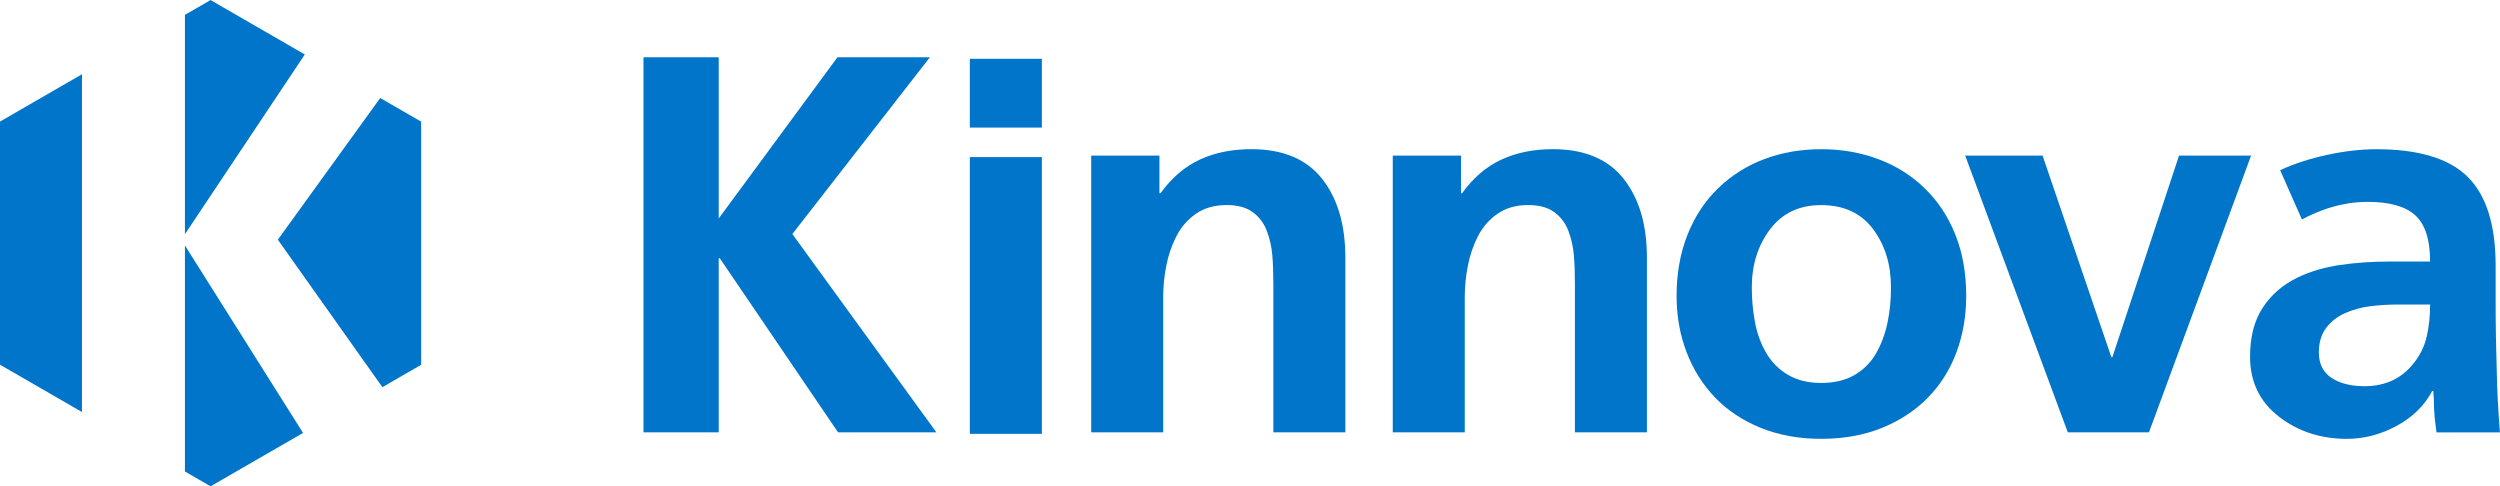
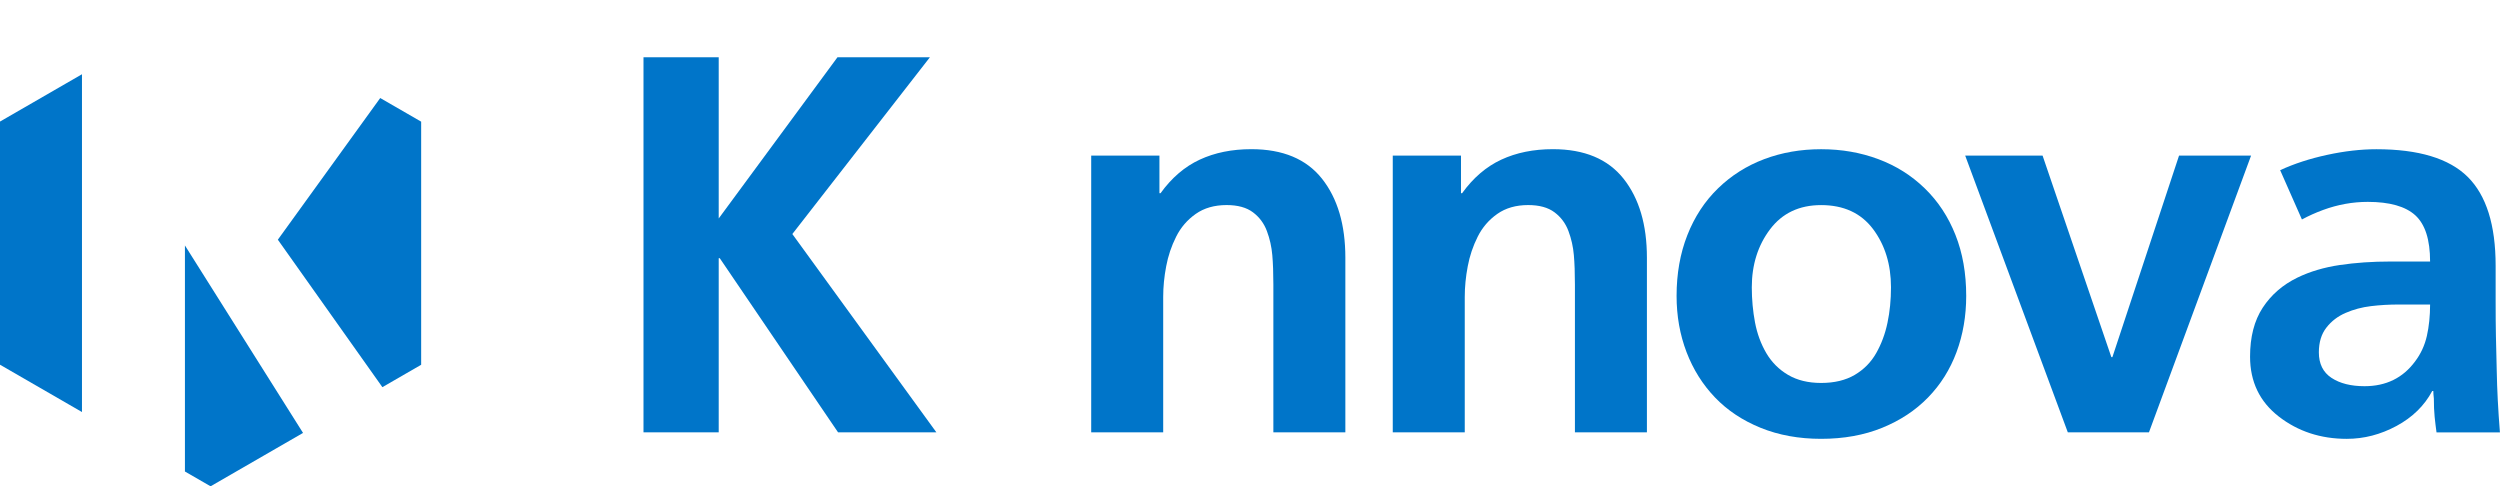
<svg xmlns="http://www.w3.org/2000/svg" xmlns:ns1="http://sodipodi.sourceforge.net/DTD/sodipodi-0.dtd" xmlns:ns2="http://www.inkscape.org/namespaces/inkscape" version="1.1" id="svg1" width="273.753" height="53.257" viewBox="0 0 273.753 53.257" ns1:docname="Kinnova COMPANY PROFILE.ai" ns2:export-filename="..\..\..\..\..\..\Users\Admin\Desktop\New folder\logos\Kinnova COMPANY PROFILE.ai" ns2:export-xdpi="96" ns2:export-ydpi="96">
  <ns1:namedview id="namedview1" pagecolor="#ffffff" bordercolor="#000000" borderopacity="0.25" ns2:showpageshadow="2" ns2:pageopacity="0.0" ns2:pagecheckerboard="0" ns2:deskcolor="#d1d1d1" ns2:zoom="0.76023583" ns2:cx="566.27165" ns2:cy="378.17213" ns2:window-width="1920" ns2:window-height="1009" ns2:window-x="1912" ns2:window-y="-8" ns2:window-maximized="1" ns2:current-layer="layer-MC0">
    <ns2:page x="0" y="-2.0808982e-07" width="273.753" height="53.257" id="page2" margin="0" bleed="0" />
  </ns1:namedview>
  <defs id="defs1">
    <clipPath clipPathUnits="userSpaceOnUse" id="clipPath7">
      <path d="M 0,566.929 H 850.394 V 0 H 0 Z" transform="translate(-149.684,-487.75)" id="path7" />
    </clipPath>
    <clipPath clipPathUnits="userSpaceOnUse" id="clipPath9">
      <path d="M 0,566.929 H 850.394 V 0 H 0 Z" transform="translate(-174.45,-487.75)" id="path9" />
    </clipPath>
    <clipPath clipPathUnits="userSpaceOnUse" id="clipPath11">
      <path d="M 0,566.929 H 850.394 V 0 H 0 Z" transform="translate(-204.2,-474.044)" id="path11" />
    </clipPath>
    <clipPath clipPathUnits="userSpaceOnUse" id="clipPath13">
      <path d="M 0,566.929 H 850.394 V 0 H 0 Z" transform="translate(-221.461,-487.75)" id="path13" />
    </clipPath>
    <clipPath clipPathUnits="userSpaceOnUse" id="clipPath15">
      <path d="M 0,566.929 H 850.394 V 0 H 0 Z" transform="translate(-251.543,-469.497)" id="path15" />
    </clipPath>
    <clipPath clipPathUnits="userSpaceOnUse" id="clipPath17">
-       <path d="M 0,566.929 H 850.394 V 0 H 0 Z" transform="translate(-75.255,-481.297)" id="path17" />
-     </clipPath>
+       </clipPath>
    <clipPath clipPathUnits="userSpaceOnUse" id="clipPath19">
      <path d="M 0,566.929 H 850.394 V 0 H 0 Z" transform="translate(-91.472,-468.734)" id="path19" />
    </clipPath>
    <clipPath clipPathUnits="userSpaceOnUse" id="clipPath21">
      <path d="M 0,566.929 H 850.394 V 0 H 0 Z" transform="translate(-75.255,-480.372)" id="path21" />
    </clipPath>
    <clipPath clipPathUnits="userSpaceOnUse" id="clipPath23">
      <path d="M 0,566.929 H 850.394 V 0 H 0 Z" transform="translate(-66.8,-494.432)" id="path23" />
    </clipPath>
  </defs>
  <g id="layer-MC0" ns2:groupmode="layer" ns2:label="Layer 1" transform="translate(-80.09,-88.532)">
    <path id="path4" d="M 0,0 H 6.179 V -13.243 L 15.936,0 h 7.593 L 12.227,-14.522 24.059,-30.811 H 15.982 L 6.267,-16.509 H 6.179 V -30.811 H 0 Z" style="fill:#0075c9;fill-opacity:1;fill-rule:nonzero;stroke:none" transform="matrix(1.333,0,0,-1.333,150.553,94.801)" ns2:export-filename=".\path4.svg" ns2:export-xdpi="96" ns2:export-ydpi="96" />
-     <path id="path5" d="m 139.751,487.75 h 5.917 v -22.733 h -5.917 z m 0,8.075 h 5.917 v -5.65 h -5.917 z" style="fill:#0075c9;fill-opacity:1;fill-rule:nonzero;stroke:none" transform="matrix(1.333,0,0,-1.333,0,755.905)" />
    <path id="path6" d="m 0,0 h 5.605 v -3.09 h 0.09 c 0.912,1.265 1.985,2.185 3.221,2.759 1.236,0.574 2.649,0.86 4.238,0.86 2.59,0 4.524,-0.81 5.806,-2.427 1.28,-1.619 1.918,-3.782 1.918,-6.489 v -14.346 h -5.914 v 12.139 c 0,0.942 -0.028,1.75 -0.088,2.427 -0.059,0.677 -0.205,1.333 -0.442,1.965 -0.235,0.633 -0.618,1.148 -1.146,1.544 -0.53,0.398 -1.251,0.596 -2.165,0.596 -0.999,0 -1.846,-0.242 -2.536,-0.727 C 7.894,-5.276 7.356,-5.901 6.975,-6.666 6.591,-7.431 6.318,-8.24 6.159,-9.094 5.996,-9.947 5.914,-10.785 5.914,-11.609 V -22.733 H 0 Z" style="fill:#0075c9;fill-opacity:1;fill-rule:nonzero;stroke:none" transform="matrix(1.333,0,0,-1.333,199.578,105.572)" clip-path="url(#clipPath7)" />
    <path id="path8" d="m 0,0 h 5.605 v -3.09 h 0.09 c 0.912,1.265 1.985,2.185 3.221,2.759 1.236,0.574 2.649,0.86 4.238,0.86 2.59,0 4.524,-0.81 5.806,-2.427 1.28,-1.619 1.918,-3.782 1.918,-6.489 v -14.346 h -5.914 v 12.139 c 0,0.942 -0.028,1.75 -0.088,2.427 -0.059,0.677 -0.205,1.333 -0.442,1.965 -0.235,0.633 -0.618,1.148 -1.146,1.544 -0.53,0.398 -1.251,0.596 -2.165,0.596 -0.999,0 -1.846,-0.242 -2.536,-0.727 C 7.894,-5.276 7.356,-5.901 6.975,-6.666 6.591,-7.431 6.318,-8.24 6.159,-9.094 5.996,-9.947 5.914,-10.785 5.914,-11.609 V -22.733 H 0 Z" style="fill:#0075c9;fill-opacity:1;fill-rule:nonzero;stroke:none" transform="matrix(1.333,0,0,-1.333,232.599,105.572)" clip-path="url(#clipPath9)" />
    <path id="path10" d="m 0,0 c 0.178,-0.927 0.487,-1.765 0.927,-2.515 0.443,-0.751 1.037,-1.347 1.789,-1.789 0.75,-0.441 1.656,-0.661 2.714,-0.661 1.089,0 2.008,0.22 2.76,0.661 0.749,0.442 1.339,1.038 1.764,1.789 0.427,0.75 0.736,1.58 0.927,2.493 0.193,0.912 0.288,1.883 0.288,2.913 0,1.884 -0.494,3.48 -1.478,4.791 C 8.705,8.99 7.284,9.645 5.43,9.645 3.635,9.645 2.237,8.983 1.236,7.658 0.237,6.335 -0.265,4.745 -0.265,2.891 -0.265,1.891 -0.175,0.927 0,0 m -5.561,7.173 c 0.589,1.501 1.426,2.781 2.515,3.84 1.089,1.06 2.356,1.862 3.798,2.406 1.442,0.545 3.002,0.816 4.678,0.816 1.679,0 3.244,-0.271 4.701,-0.816 1.458,-0.544 2.73,-1.346 3.819,-2.406 1.089,-1.059 1.928,-2.332 2.515,-3.818 0.59,-1.486 0.883,-3.155 0.883,-5.01 0,-1.648 -0.265,-3.185 -0.793,-4.613 -0.53,-1.428 -1.31,-2.67 -2.34,-3.729 -1.03,-1.06 -2.289,-1.891 -3.775,-2.495 -1.485,-0.603 -3.156,-0.904 -5.01,-0.904 -1.825,0 -3.481,0.301 -4.967,0.904 -1.485,0.604 -2.736,1.435 -3.751,2.495 -1.014,1.059 -1.794,2.301 -2.34,3.729 -0.544,1.428 -0.816,2.965 -0.816,4.613 0,1.825 0.293,3.487 0.883,4.988" style="fill:#0075c9;fill-opacity:1;fill-rule:nonzero;stroke:none" transform="matrix(1.333,0,0,-1.333,272.267,123.847)" clip-path="url(#clipPath11)" />
    <path id="path12" d="m 0,0 h 6.357 l 5.649,-16.553 h 0.087 L 17.567,0 h 5.917 L 15.095,-22.733 H 8.43 Z" style="fill:#0075c9;fill-opacity:1;fill-rule:nonzero;stroke:none" transform="matrix(1.333,0,0,-1.333,295.281,105.572)" clip-path="url(#clipPath13)" />
    <path id="path14" d="m 0,0 c 0.69,-0.456 1.596,-0.684 2.714,-0.684 1.766,0 3.149,0.676 4.15,2.031 C 7.333,1.964 7.657,2.664 7.835,3.444 8.01,4.222 8.1,5.084 8.1,6.026 H 5.538 C 4.745,6.026 3.978,5.982 3.244,5.893 2.508,5.805 1.815,5.621 1.169,5.341 0.52,5.062 -0.008,4.658 -0.42,4.127 -0.832,3.598 -1.038,2.921 -1.038,2.097 -1.038,1.155 -0.693,0.457 0,0 m -4.217,17.061 c 1.148,0.53 2.435,0.949 3.862,1.258 1.429,0.309 2.775,0.463 4.039,0.463 3.474,0 5.974,-0.757 7.506,-2.272 1.529,-1.516 2.294,-3.951 2.294,-7.306 V 6.291 c 0,-1.118 0.007,-2.069 0.023,-2.847 0.015,-0.78 0.036,-1.729 0.067,-2.848 0.028,-1.56 0.116,-3.252 0.262,-5.076 H 8.628 C 8.569,-4.068 8.52,-3.642 8.473,-3.2 8.429,-2.759 8.409,-2.258 8.409,-1.699 8.378,-1.434 8.365,-1.228 8.365,-1.081 H 8.275 C 7.629,-2.288 6.65,-3.244 5.34,-3.951 4.029,-4.656 2.67,-5.009 1.256,-5.009 c -2.147,0 -4.008,0.61 -5.584,1.832 -1.573,1.22 -2.361,2.86 -2.361,4.921 0,1.619 0.345,2.957 1.038,4.017 0.692,1.059 1.64,1.883 2.847,2.472 1.03,0.5 2.191,0.845 3.486,1.037 1.295,0.192 2.678,0.287 4.151,0.287 H 8.1 c 0,1.795 -0.407,3.06 -1.215,3.797 -0.809,0.735 -2.112,1.103 -3.906,1.103 -1.236,0 -2.459,-0.22 -3.664,-0.662 -0.604,-0.221 -1.185,-0.482 -1.744,-0.784 z" style="fill:#0075c9;fill-opacity:1;fill-rule:nonzero;stroke:none" transform="matrix(1.333,0,0,-1.333,335.391,129.909)" clip-path="url(#clipPath15)" />
    <path id="path16" d="M 0,0 9.848,14.763 2.106,19.233 0,18.017 Z" style="fill:#0075c9;fill-opacity:1;fill-rule:nonzero;stroke:none" transform="matrix(1.333,0,0,-1.333,100.34,114.176)" clip-path="url(#clipPath17)" />
    <path id="path18" d="M 0,0 3.185,1.839 V 21.81 l -3.363,1.942 -8.41,-11.638 z" style="fill:#0075c9;fill-opacity:1;fill-rule:nonzero;stroke:none" transform="matrix(1.333,0,0,-1.333,121.962,130.927)" clip-path="url(#clipPath19)" />
    <path id="path20" d="m 0,0 v -18.569 l 2.106,-1.216 7.596,4.385 z" style="fill:#0075c9;fill-opacity:1;fill-rule:nonzero;stroke:none" transform="matrix(1.333,0,0,-1.333,100.34,115.409)" clip-path="url(#clipPath21)" />
    <path id="path22" d="M 0,0 -6.735,-3.888 V -23.86 L 0,-27.748 Z" style="fill:#0075c9;fill-opacity:1;fill-rule:nonzero;stroke:none" transform="matrix(1.333,0,0,-1.333,89.066,96.662)" clip-path="url(#clipPath23)" />
  </g>
</svg>